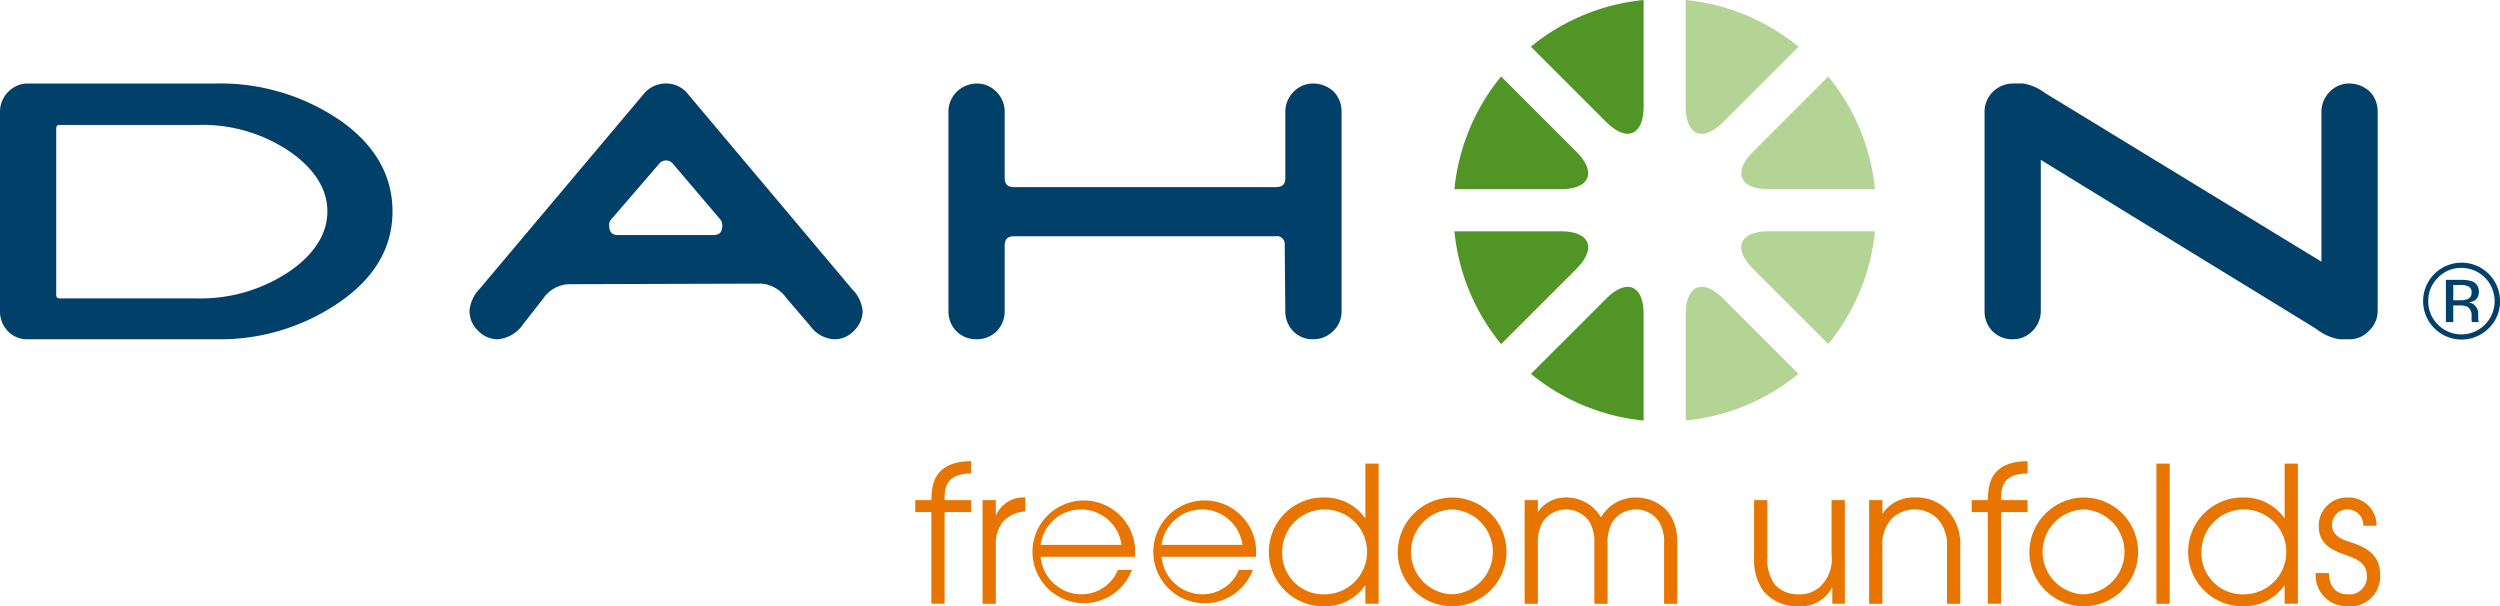
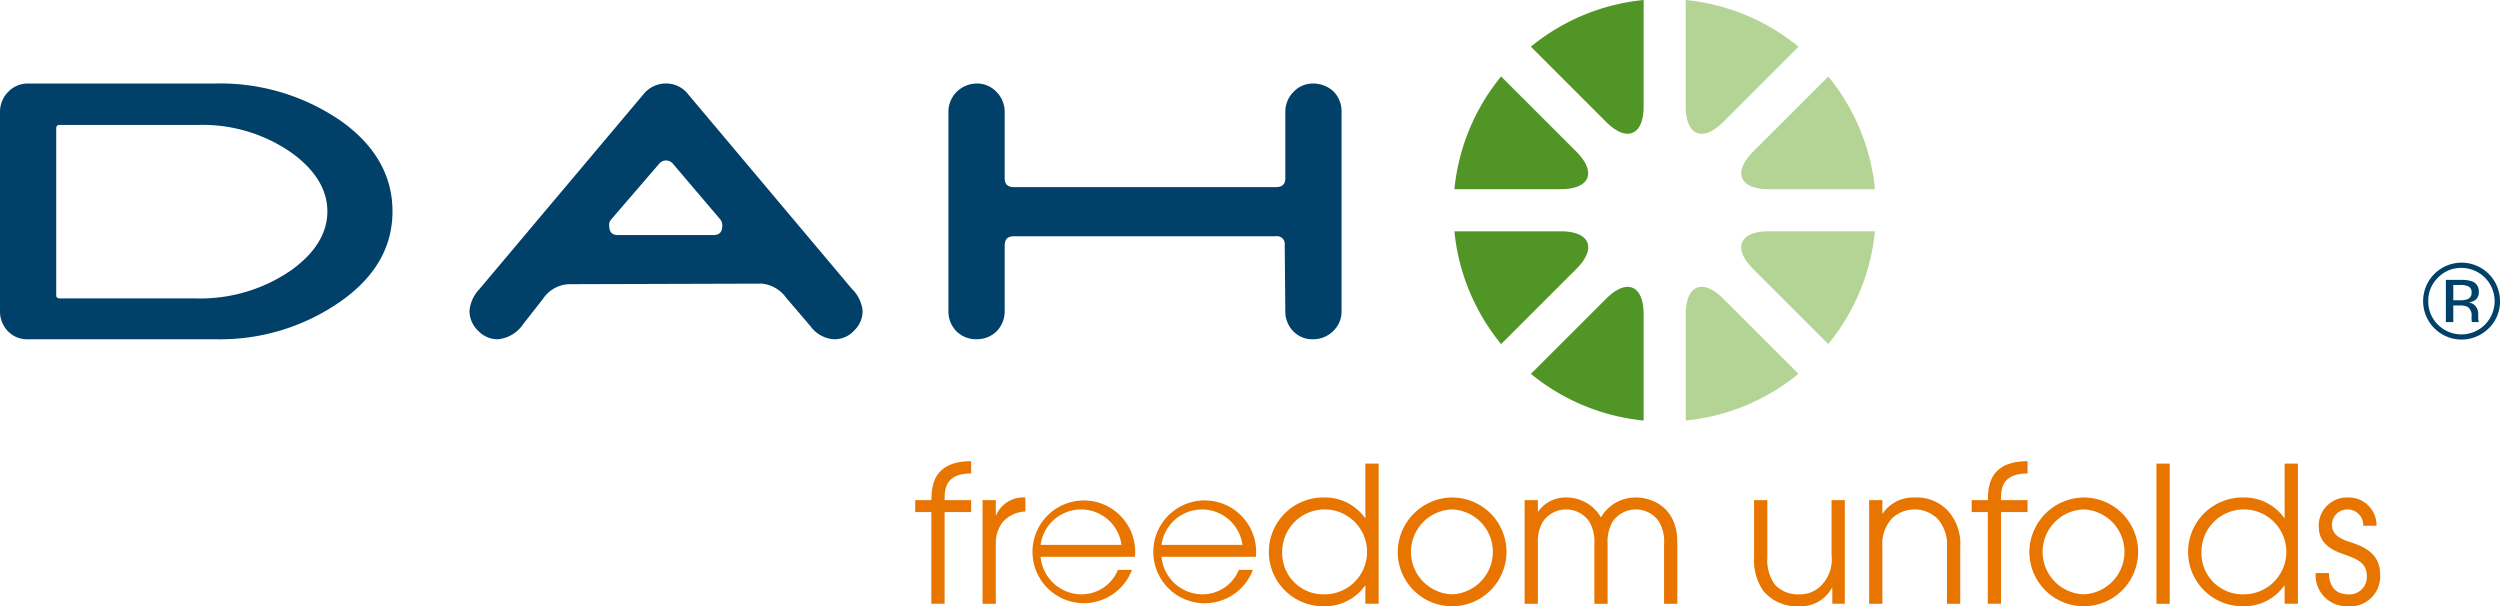
<svg xmlns="http://www.w3.org/2000/svg" viewBox="0 0 272.763 66.145">
  <g id="レイヤー_2" data-name="レイヤー 2">
    <g id="レイヤー_1-2" data-name="レイヤー 1">
      <path d="M37.078,32.944a22.96,22.96,0,0,1-13.63,4.07H3.034A2.882,2.882,0,0,1,.903,36.178,3.084,3.084,0,0,1,0,33.982V12.212a3.077,3.077,0,0,1,.903-2.196A2.921,2.921,0,0,1,3.034,9.111H23.511a23.191,23.191,0,0,1,13.567,4.003c3.809,2.652,5.746,6.009,5.746,9.948,0,3.942-1.937,7.235-5.746,9.882m-5.362-16.342a16.979,16.979,0,0,0-10.143-2.97H6.458c-.193,0-.323.13-.323.387V32.236c0,.194.13.322.387.322H21.445a17.401,17.401,0,0,0,10.271-3.036c2.648-1.873,4.003-4.067,4.003-6.459,0-2.389-1.355-4.585-4.003-6.46" style="fill:#004069" />
      <path d="M93.209,36.048a2.888,2.888,0,0,1-2.194.968,3.427,3.427,0,0,1-2.585-1.421L85.781,32.495a3.743,3.743,0,0,0-2.647-1.55L62.075,31.007A3.575,3.575,0,0,0,59.231,32.622L57.101,35.337A3.748,3.748,0,0,1,54.324,37.016a2.924,2.924,0,0,1-2.132-.905,2.992,2.992,0,0,1-.968-2.196,3.954,3.954,0,0,1,1.097-2.389L70.214,10.273A3.129,3.129,0,0,1,72.732,9.11a3.027,3.027,0,0,1,2.39,1.228L92.952,31.525a3.883,3.883,0,0,1,1.163,2.389,2.926,2.926,0,0,1-.906,2.133M78.612,23.968l-5.167-6.073a.973.973,0,0,0-1.552,0L66.66,23.968a.857.857,0,0,0-.193.645c0,.711.323,1.034.969,1.034H77.837c.646,0,.969-.324.969-1.034a1.096,1.096,0,0,0-.194-.645" style="fill:#004069" />
      <path d="M145.467,36.112a3.073,3.073,0,0,1-2.197.902,2.879,2.879,0,0,1-2.133-.837,3.088,3.088,0,0,1-.902-2.196l-.066-7.235a.854.854,0,0,0-.966-.971H110.649c-.71,0-1.033.322-1.033,1.035v7.17a3.141,3.141,0,0,1-.842,2.13,3.061,3.061,0,0,1-2.194.902,3.025,3.025,0,0,1-2.196-.837,3.084,3.084,0,0,1-.906-2.196V12.212a3.072,3.072,0,0,1,.906-2.196,3.175,3.175,0,0,1,2.196-.905,2.923,2.923,0,0,1,2.133.905,3.077,3.077,0,0,1,.903,2.196v7.235c0,.645.323.968,1.033.968h28.553c.708,0,1.033-.323,1.033-.968V12.212a3.076,3.076,0,0,1,.902-2.196,2.918,2.918,0,0,1,2.133-.905,3.308,3.308,0,0,1,2.197.839,3.083,3.083,0,0,1,.904,2.196V33.982a2.934,2.934,0,0,1-.904,2.13" style="fill:#004069" />
-       <path d="M258.514,36.047a2.895,2.895,0,0,1-2.199.969h-1.097a5.63,5.63,0,0,1-2.455-1.097c-.583-.387-10.658-6.525-30.101-18.477V33.916a3.07,3.07,0,0,1-.904,2.194,2.916,2.916,0,0,1-2.131.905,3.021,3.021,0,0,1-2.195-.838,3.077,3.077,0,0,1-.906-2.197V12.211a3.06,3.06,0,0,1,.906-2.194,3.179,3.179,0,0,1,2.195-.907h1.099a5.422,5.422,0,0,1,2.389,1.033l30.166,18.41v-16.342a3.073,3.073,0,0,1,.904-2.194,2.917,2.917,0,0,1,2.129-.907,3.315,3.315,0,0,1,2.199.841,3.084,3.084,0,0,1,.903,2.196V33.916a2.933,2.933,0,0,1-.903,2.13" style="fill:#004069" />
      <path d="M271.532,35.821a4.194,4.194,0,1,1,1.231-2.978,4.045,4.045,0,0,1-1.231,2.978m-5.535-5.527a3.469,3.469,0,0,0-1.06,2.554,3.515,3.515,0,0,0,1.053,2.572,3.618,3.618,0,0,0,5.126,0,3.628,3.628,0,0,0-2.565-6.191,3.468,3.468,0,0,0-2.555,1.065m2.477.242a3.583,3.583,0,0,1,1.262.164,1.142,1.142,0,0,1,.715,1.168,1.013,1.013,0,0,1-.451.911,1.777,1.777,0,0,1-.666.223,1.127,1.127,0,0,1,.8.451,1.265,1.265,0,0,1,.253.71v.337c0,.107.004.22.01.342a.829.829,0,0,0,.037.238l.027.057h-.759a.197.197,0,0,1-.01-.047.136.136,0,0,1-.014-.048l-.017-.148V34.529a1.113,1.113,0,0,0-.439-1.051,1.993,1.993,0,0,0-.911-.148h-.645v1.808H266.858v-4.601Zm.879.729a2.104,2.104,0,0,0-.988-.173h-.697v1.667h.739a2.172,2.172,0,0,0,.777-.104A.702.702,0,0,0,269.662,31.94a.694.694,0,0,0-.309-.674" style="fill:#004069" />
      <path d="M171.983,16.543,163.779,8.341a22.926,22.926,0,0,0-5.095,12.299h11.597c3.186,0,3.954-1.844,1.703-4.096" style="fill:#519526" />
      <path d="M170.288,25.236H158.684a22.904,22.904,0,0,0,5.097,12.305l8.208-8.203c2.252-2.254,1.488-4.102-1.701-4.102" style="fill:#519526" />
      <path d="M175.232,32.597l-8.201,8.194A22.961,22.961,0,0,0,179.329,45.883V34.294c0-3.188-1.846-3.954-4.097-1.697" style="fill:#519526" />
      <path d="M175.232,13.297c2.25,2.252,4.097,1.486,4.097-1.702V0a22.968,22.968,0,0,0-12.305,5.093Z" style="fill:#519526" />
      <path d="M188.022,13.302l8.204-8.207A22.974,22.974,0,0,0,183.921,0V11.601c0,3.19,1.846,3.955,4.1,1.701" style="fill:#b4d496" />
      <path d="M191.271,29.338l8.204,8.198A22.954,22.954,0,0,0,204.568,25.236H192.972c-3.187,0-3.955,1.848-1.701,4.102" style="fill:#b4d496" />
      <path d="M192.979,20.641H204.568A22.942,22.942,0,0,0,199.476,8.347l-8.199,8.196c-2.253,2.254-1.491,4.097,1.702,4.097" style="fill:#b4d496" />
      <path d="M183.925,34.289V45.881a22.946,22.946,0,0,0,12.3-5.095l-8.201-8.195c-2.25-2.253-4.1-1.49-4.1,1.698" style="fill:#b4d496" />
      <path d="M101.615,55.872H99.857V54.568h1.758c.041-1.571.165-4.215,4.34-4.257v1.343c-2.934,0-2.894,1.86-2.894,2.914h2.894v1.304H103.06V65.874h-1.446Z" style="fill:#e87500" />
      <path d="M107.202,54.569h1.446v1.633h.041a3.222,3.222,0,0,1,3.184-1.923v1.53a3.47,3.47,0,0,0-2.439,1.115,3.701,3.701,0,0,0-.786,2.337v6.614h-1.446Z" style="fill:#e87500" />
      <path d="M113.535,60.75a4.496,4.496,0,0,0,4.383,4.092,4.289,4.289,0,0,0,4.052-2.666h1.529a5.603,5.603,0,1,1,.331-1.426Zm8.827-1.304a4.453,4.453,0,0,0-8.827,0Z" style="fill:#e87500" />
      <path d="M126.732,60.75a4.493,4.493,0,0,0,4.382,4.092,4.289,4.289,0,0,0,4.052-2.666h1.529a5.61,5.61,0,1,1,.33-1.426Zm8.825-1.304a4.452,4.452,0,0,0-8.825,0Z" style="fill:#e87500" />
      <path d="M150.416,65.874h-1.446v-1.982H148.929a5.329,5.329,0,0,1-4.403,2.253,5.935,5.935,0,1,1,0-11.866,5.328,5.328,0,0,1,4.403,2.234h.041v-5.934h1.446Zm-5.89-1.032a4.63,4.63,0,1,0-4.631-4.59,4.487,4.487,0,0,0,4.631,4.59" style="fill:#e87500" />
      <path d="M158.391,54.279a5.933,5.933,0,1,1-5.892,6.016,5.998,5.998,0,0,1,5.892-6.016m.021,10.563a4.633,4.633,0,0,0,0-9.26,4.633,4.633,0,0,0,0,9.26" style="fill:#e87500" />
      <path d="M166.345,54.569H167.79V55.872l-.04-.042v.042H167.79a3.614,3.614,0,0,1,3.081-1.593,4.333,4.333,0,0,1,3.803,2.17,4.333,4.333,0,0,1,3.803-2.17c1.734,0,4.526,1.034,4.526,4.88v6.717h-1.444V59.321a4.348,4.348,0,0,0-.518-2.356,3.066,3.066,0,0,0-5.126,0,4.358,4.358,0,0,0-.517,2.356v6.555h-1.445V59.321a4.368,4.368,0,0,0-.517-2.356,3.069,3.069,0,0,0-5.129,0,4.368,4.368,0,0,0-.517,2.356v6.555h-1.445Z" style="fill:#e87500" />
      <path d="M201.281,65.874H199.914V64.118H199.875a3.835,3.835,0,0,1-3.619,2.027,4.74,4.74,0,0,1-3.884-1.695,5.853,5.853,0,0,1-.992-3.639V54.569h1.445v6.222a4.62,4.62,0,0,0,.807,2.977,3.387,3.387,0,0,0,2.624,1.075,3.237,3.237,0,0,0,2.399-.908,4.094,4.094,0,0,0,1.178-3.391V54.569h1.447Z" style="fill:#e87500" />
      <path d="M203.93,54.569h1.447v1.446h.041a4.036,4.036,0,0,1,3.473-1.736,4.7,4.7,0,0,1,3.577,1.385,5.357,5.357,0,0,1,1.404,3.991v6.221h-1.444V59.655a4.209,4.209,0,0,0-1.077-3.103,3.604,3.604,0,0,0-4.92,0,4.134,4.134,0,0,0-1.053,3.103v6.221h-1.447Z" style="fill:#e87500" />
      <path d="M216.878,55.872h-1.758V54.568h1.758c.041-1.571.165-4.215,4.34-4.257v1.343c-2.934,0-2.895,1.86-2.895,2.914H221.218v1.304h-2.895V65.874H216.878Z" style="fill:#e87500" />
      <path d="M227.303,54.279a5.933,5.933,0,1,1-5.889,6.016,6,6,0,0,1,5.889-6.016m.022,10.563a4.633,4.633,0,0,0,0-9.26,4.633,4.633,0,0,0,0,9.26" style="fill:#e87500" />
      <rect x="235.277" y="50.581" width="1.448" height="15.295" style="fill:#e87500" />
      <path d="M250.713,65.874h-1.449v-1.982h-.042a5.324,5.324,0,0,1-4.4,2.253,5.935,5.935,0,1,1,0-11.866,5.324,5.324,0,0,1,4.4,2.234h.042v-5.934H250.713Zm-5.892-1.032a4.63,4.63,0,1,0-4.632-4.59,4.487,4.487,0,0,0,4.632,4.59" style="fill:#e87500" />
      <path d="M254.101,62.527c.041,2.149,1.509,2.315,2.024,2.315a1.904,1.904,0,0,0,2.109-2.025c0-1.552-1.407-1.903-2.254-2.254-1.158-.393-2.997-1.013-2.997-3.142a3.082,3.082,0,0,1,3.225-3.142,3.022,3.022,0,0,1,3.08,3.079h-1.445a1.711,1.711,0,0,0-1.697-1.776,1.676,1.676,0,0,0-1.716,1.694c0,1.198,1.2,1.613,2.026,1.882,1.323.434,3.225,1.157,3.225,3.494a3.26,3.26,0,0,1-3.556,3.493,3.383,3.383,0,0,1-3.473-3.618Z" style="fill:#e87500" />
    </g>
  </g>
</svg>